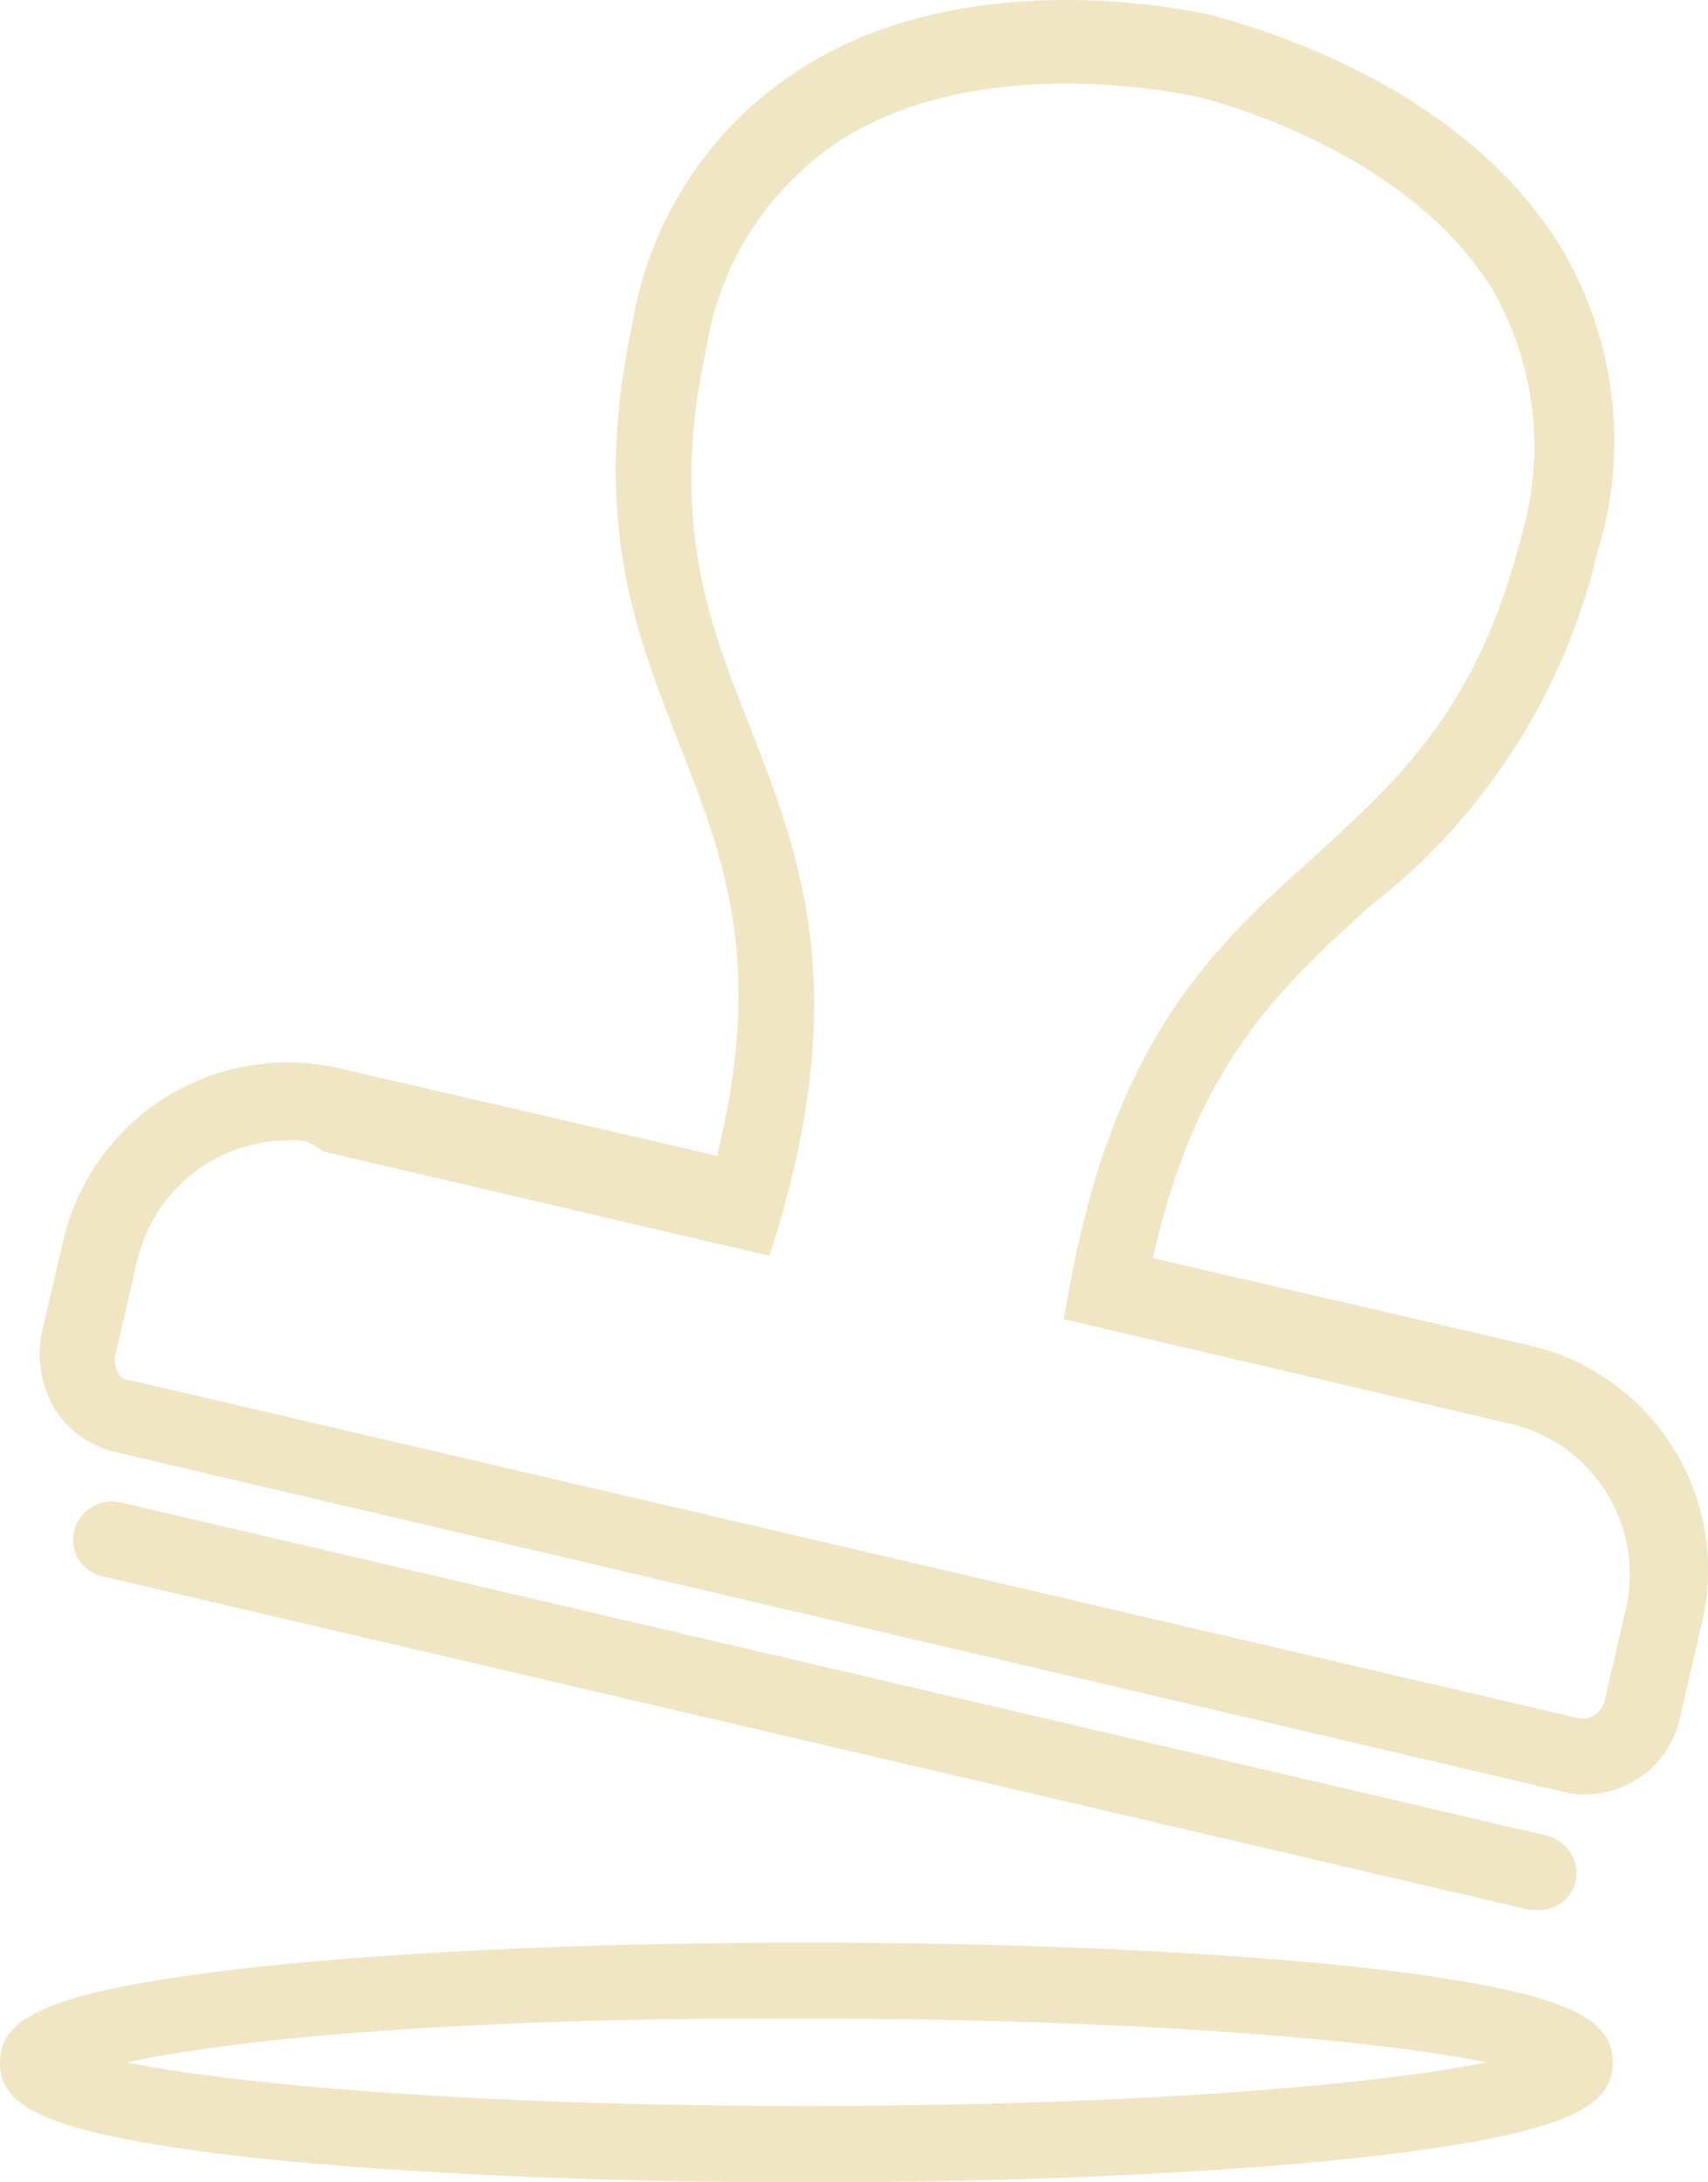
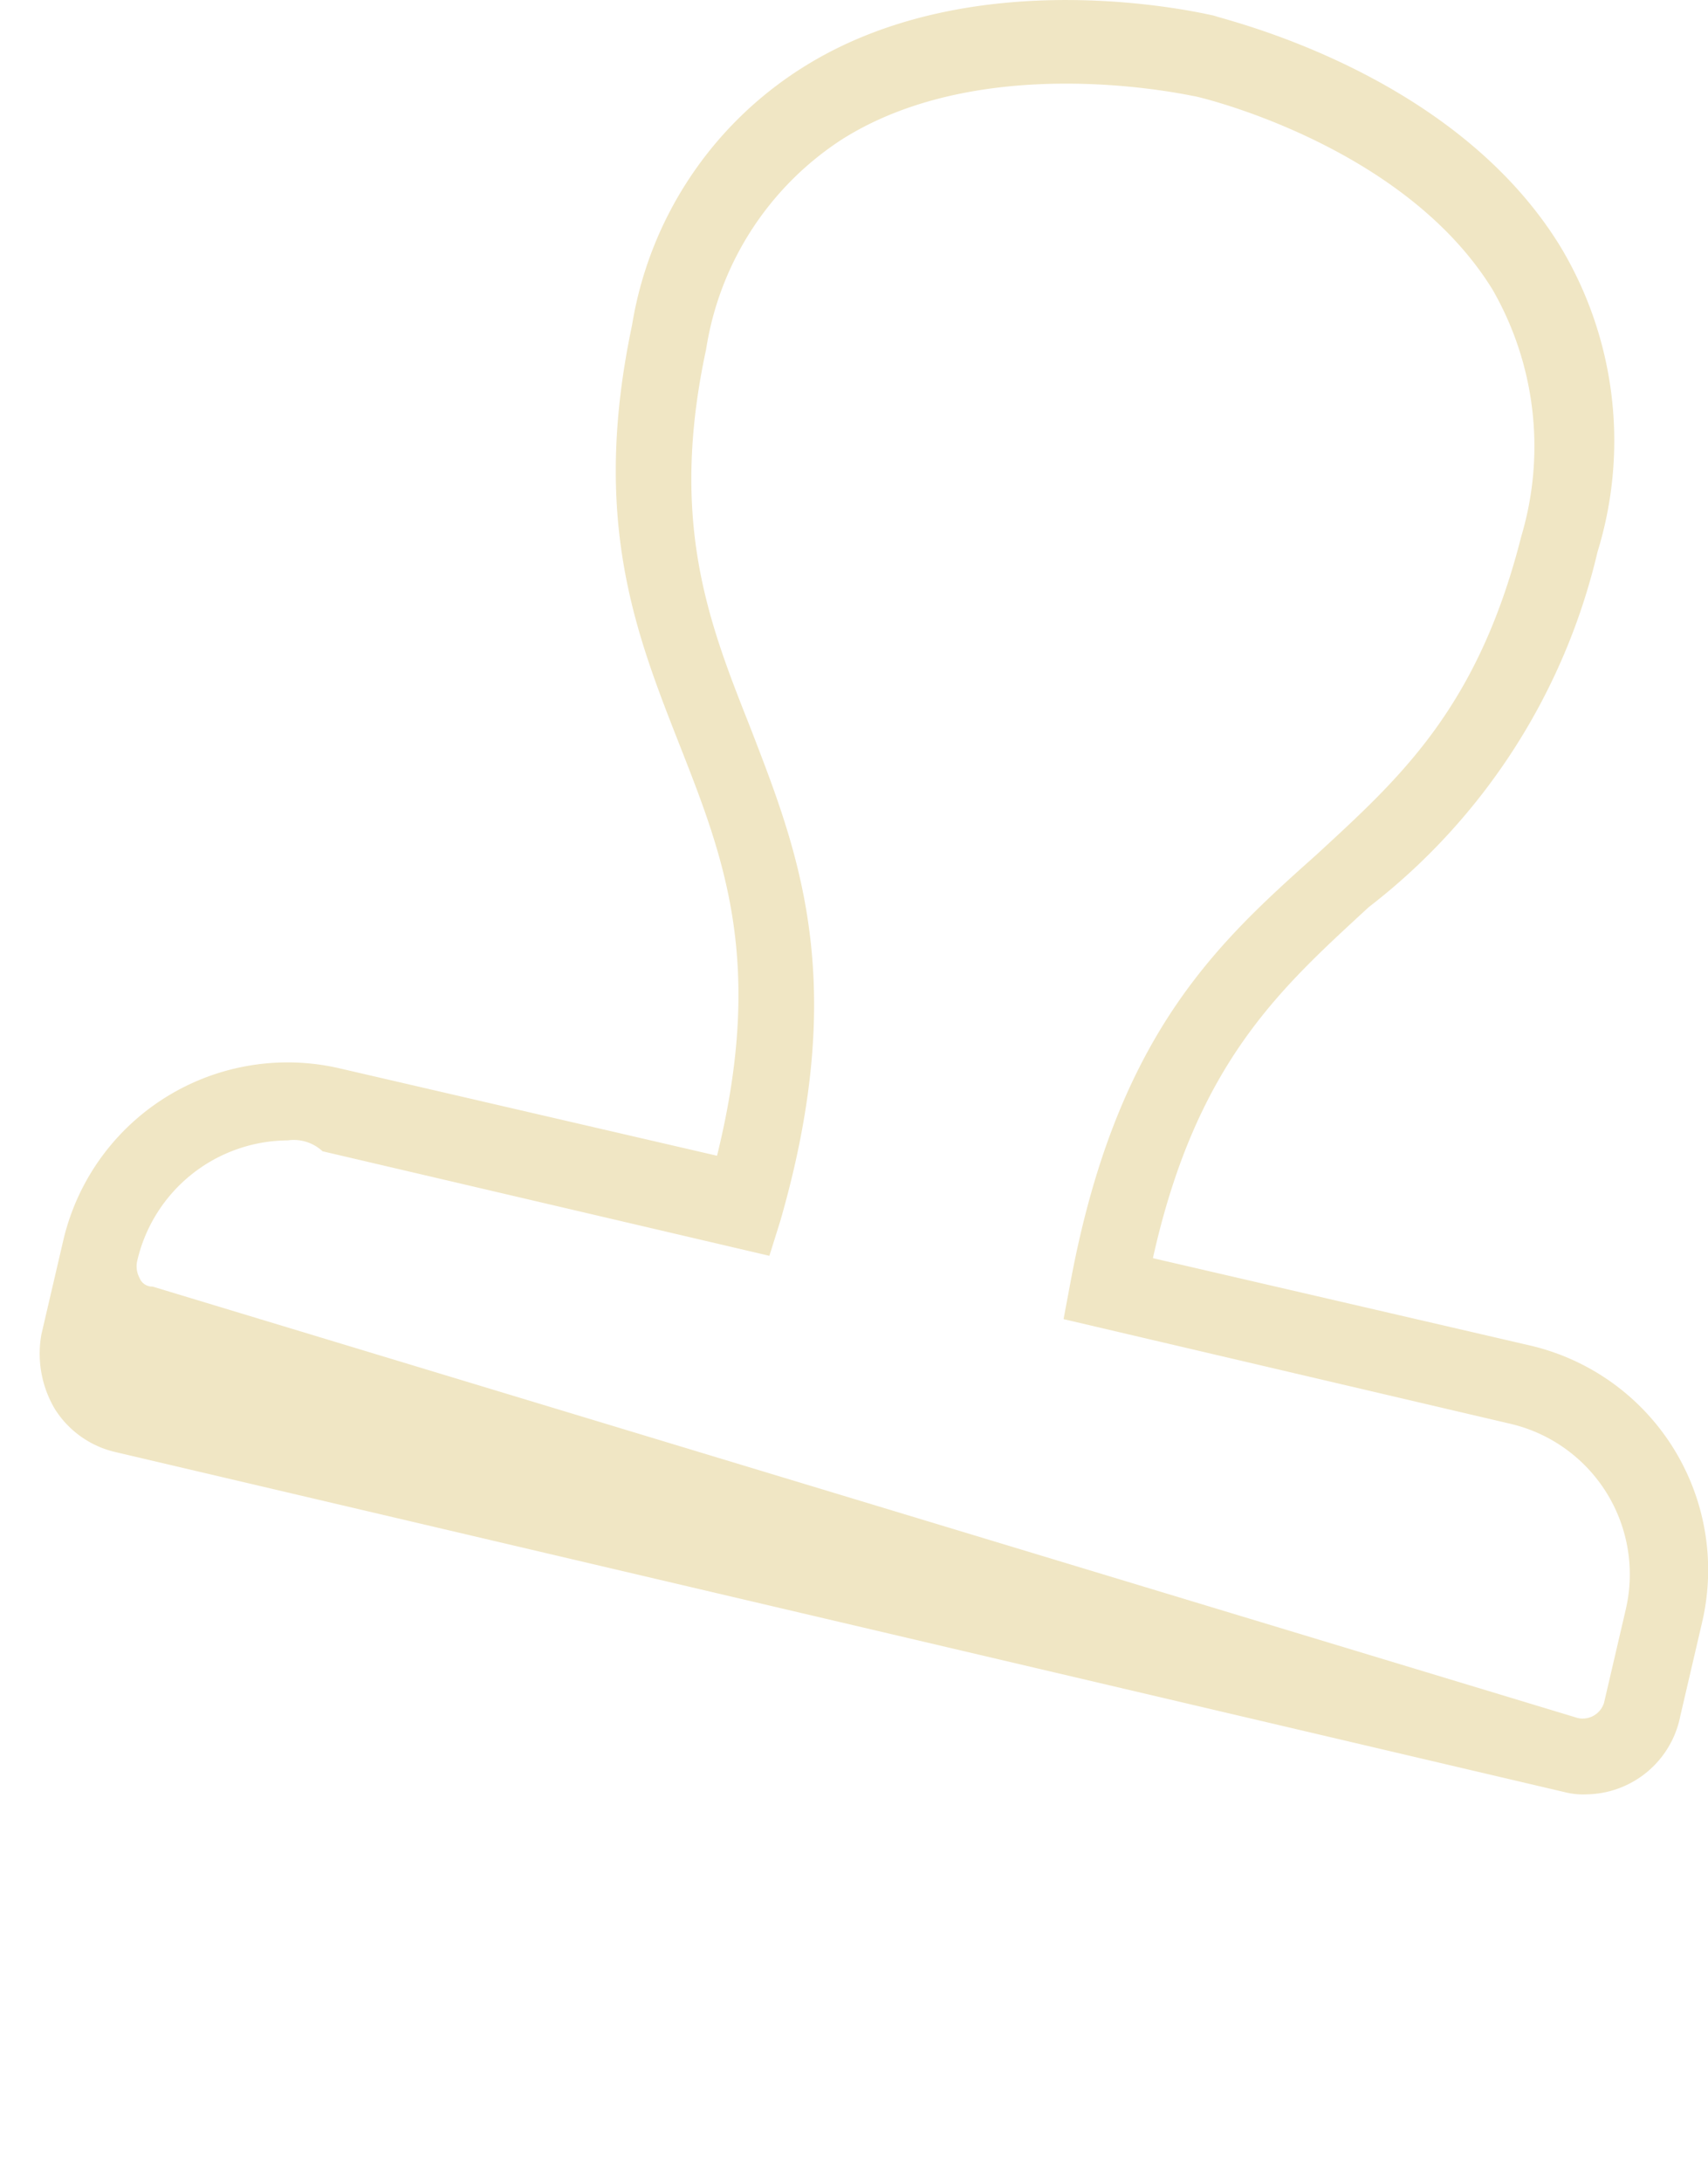
<svg xmlns="http://www.w3.org/2000/svg" width="46.967" height="59.995" viewBox="0 0 46.967 59.995">
  <g id="ICON" transform="translate(-10.8 0.113)">
    <g id="Grupo_56" data-name="Grupo 56" transform="translate(11.894 -0.113)">
-       <path id="Caminho_102" data-name="Caminho 102" d="M55.159,49.216a2.039,2.039,0,0,1-.6-.06L14.708,39.807a2.678,2.678,0,0,1-1.678-1.2,2.987,2.987,0,0,1-.36-2.038l.6-2.577A6.334,6.334,0,0,1,20.88,29.26l10.368,2.4c1.318-5.334.18-8.21-1.019-11.267s-2.457-6.173-1.318-11.566a10.32,10.32,0,0,1,4.674-7.072c4.734-3,11.027-1.5,11.327-1.438.3.12,6.592,1.558,9.529,6.352a10.362,10.362,0,0,1,1.019,8.39,17.332,17.332,0,0,1-6.293,9.768c-2.4,2.217-4.734,4.255-5.933,9.649l10.368,2.4a6.334,6.334,0,0,1,4.734,7.611l-.6,2.577A2.666,2.666,0,0,1,55.159,49.216ZM19.442,31.238a4.273,4.273,0,0,0-4.135,3.3l-.6,2.577a.676.676,0,0,0,.06.479.373.373,0,0,0,.36.24L54.92,47.119a.616.616,0,0,0,.719-.419l.6-2.577a4.25,4.25,0,0,0-3.176-5.094L40.777,36.152l.18-.959c1.259-6.832,4.015-9.349,6.772-11.806,2.277-2.1,4.435-4.015,5.633-8.75a8.651,8.651,0,0,0-.779-6.772c-2.457-4.015-8.15-5.334-8.21-5.334s-5.753-1.318-9.708,1.2a8.411,8.411,0,0,0-3.716,5.753c-1.019,4.734.06,7.491,1.2,10.368,1.318,3.416,2.757,6.952.839,13.6l-.3.959L20.4,31.537A1.163,1.163,0,0,0,19.442,31.238Z" transform="translate(-12.625 0.113)" fill="#f0e6c4" />
+       <path id="Caminho_102" data-name="Caminho 102" d="M55.159,49.216a2.039,2.039,0,0,1-.6-.06L14.708,39.807a2.678,2.678,0,0,1-1.678-1.2,2.987,2.987,0,0,1-.36-2.038l.6-2.577A6.334,6.334,0,0,1,20.88,29.26l10.368,2.4c1.318-5.334.18-8.21-1.019-11.267s-2.457-6.173-1.318-11.566a10.32,10.32,0,0,1,4.674-7.072c4.734-3,11.027-1.5,11.327-1.438.3.12,6.592,1.558,9.529,6.352a10.362,10.362,0,0,1,1.019,8.39,17.332,17.332,0,0,1-6.293,9.768c-2.4,2.217-4.734,4.255-5.933,9.649l10.368,2.4a6.334,6.334,0,0,1,4.734,7.611l-.6,2.577A2.666,2.666,0,0,1,55.159,49.216ZM19.442,31.238a4.273,4.273,0,0,0-4.135,3.3a.676.676,0,0,0,.06.479.373.373,0,0,0,.36.24L54.92,47.119a.616.616,0,0,0,.719-.419l.6-2.577a4.25,4.25,0,0,0-3.176-5.094L40.777,36.152l.18-.959c1.259-6.832,4.015-9.349,6.772-11.806,2.277-2.1,4.435-4.015,5.633-8.75a8.651,8.651,0,0,0-.779-6.772c-2.457-4.015-8.15-5.334-8.21-5.334s-5.753-1.318-9.708,1.2a8.411,8.411,0,0,0-3.716,5.753c-1.019,4.734.06,7.491,1.2,10.368,1.318,3.416,2.757,6.952.839,13.6l-.3.959L20.4,31.537A1.163,1.163,0,0,0,19.442,31.238Z" transform="translate(-12.625 0.113)" fill="#f0e6c4" />
    </g>
    <g id="Grupo_57" data-name="Grupo 57" transform="translate(12.812 41.163)">
-       <path id="Caminho_103" data-name="Caminho 103" d="M54.455,79.991h-.24L14.962,70.822a1.033,1.033,0,0,1-.779-1.259,1.081,1.081,0,0,1,1.259-.779l39.253,9.169a1.081,1.081,0,0,1,.779,1.259A1.027,1.027,0,0,1,54.455,79.991Z" transform="translate(-14.157 -68.761)" fill="#f0e6c4" />
-     </g>
+       </g>
    <g id="Grupo_58" data-name="Grupo 58" transform="translate(10.8 53.291)">
-       <path id="Caminho_104" data-name="Caminho 104" d="M32.974,95.592c-5.693,0-11.027-.24-15.042-.659C11.939,94.274,10.8,93.495,10.8,92.3s1.139-1.978,7.132-2.637C21.947,89.24,27.28,89,32.974,89s11.027.24,15.042.659c5.993.659,7.132,1.438,7.132,2.637s-1.139,1.978-7.132,2.637C44,95.352,38.667,95.592,32.974,95.592Zm-18.7-3.3c2.937.6,9.529,1.2,18.7,1.2s15.761-.6,18.7-1.2c-2.937-.6-9.529-1.2-18.7-1.2C23.8,91.038,17.212,91.637,14.276,92.3Z" transform="translate(-10.8 -89)" fill="#f0e6c4" />
-     </g>
+       </g>
  </g>
</svg>